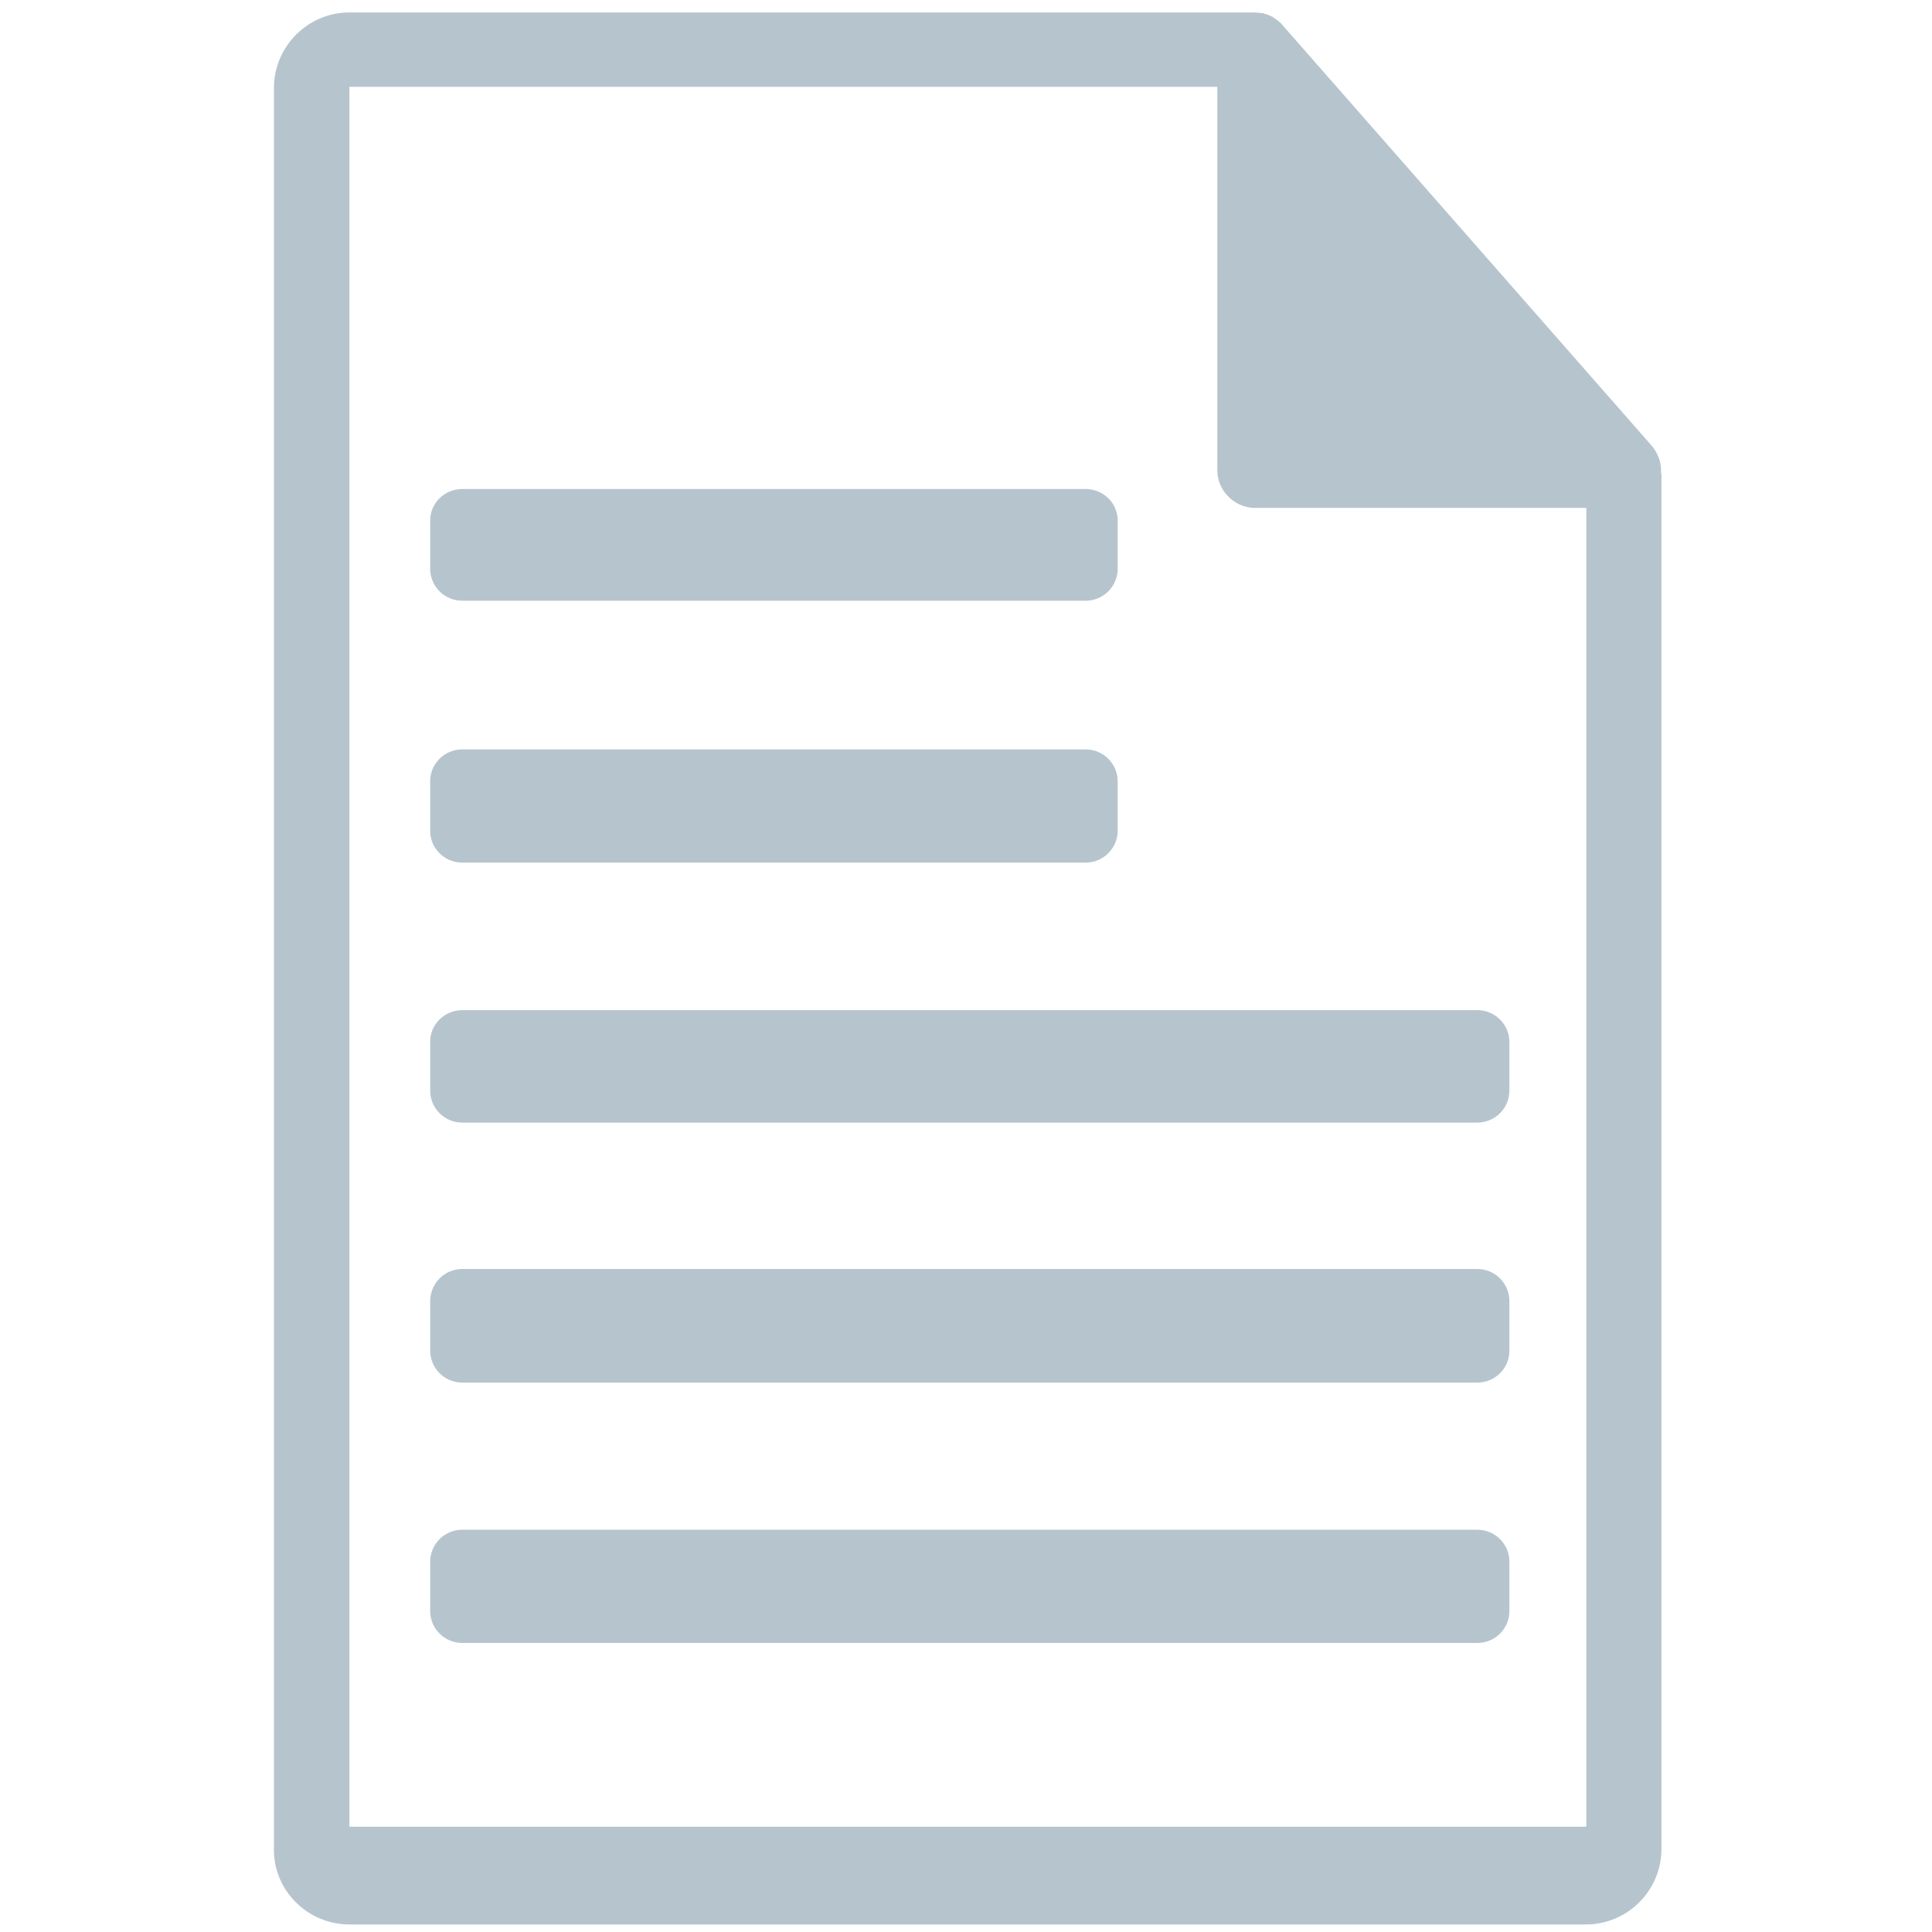
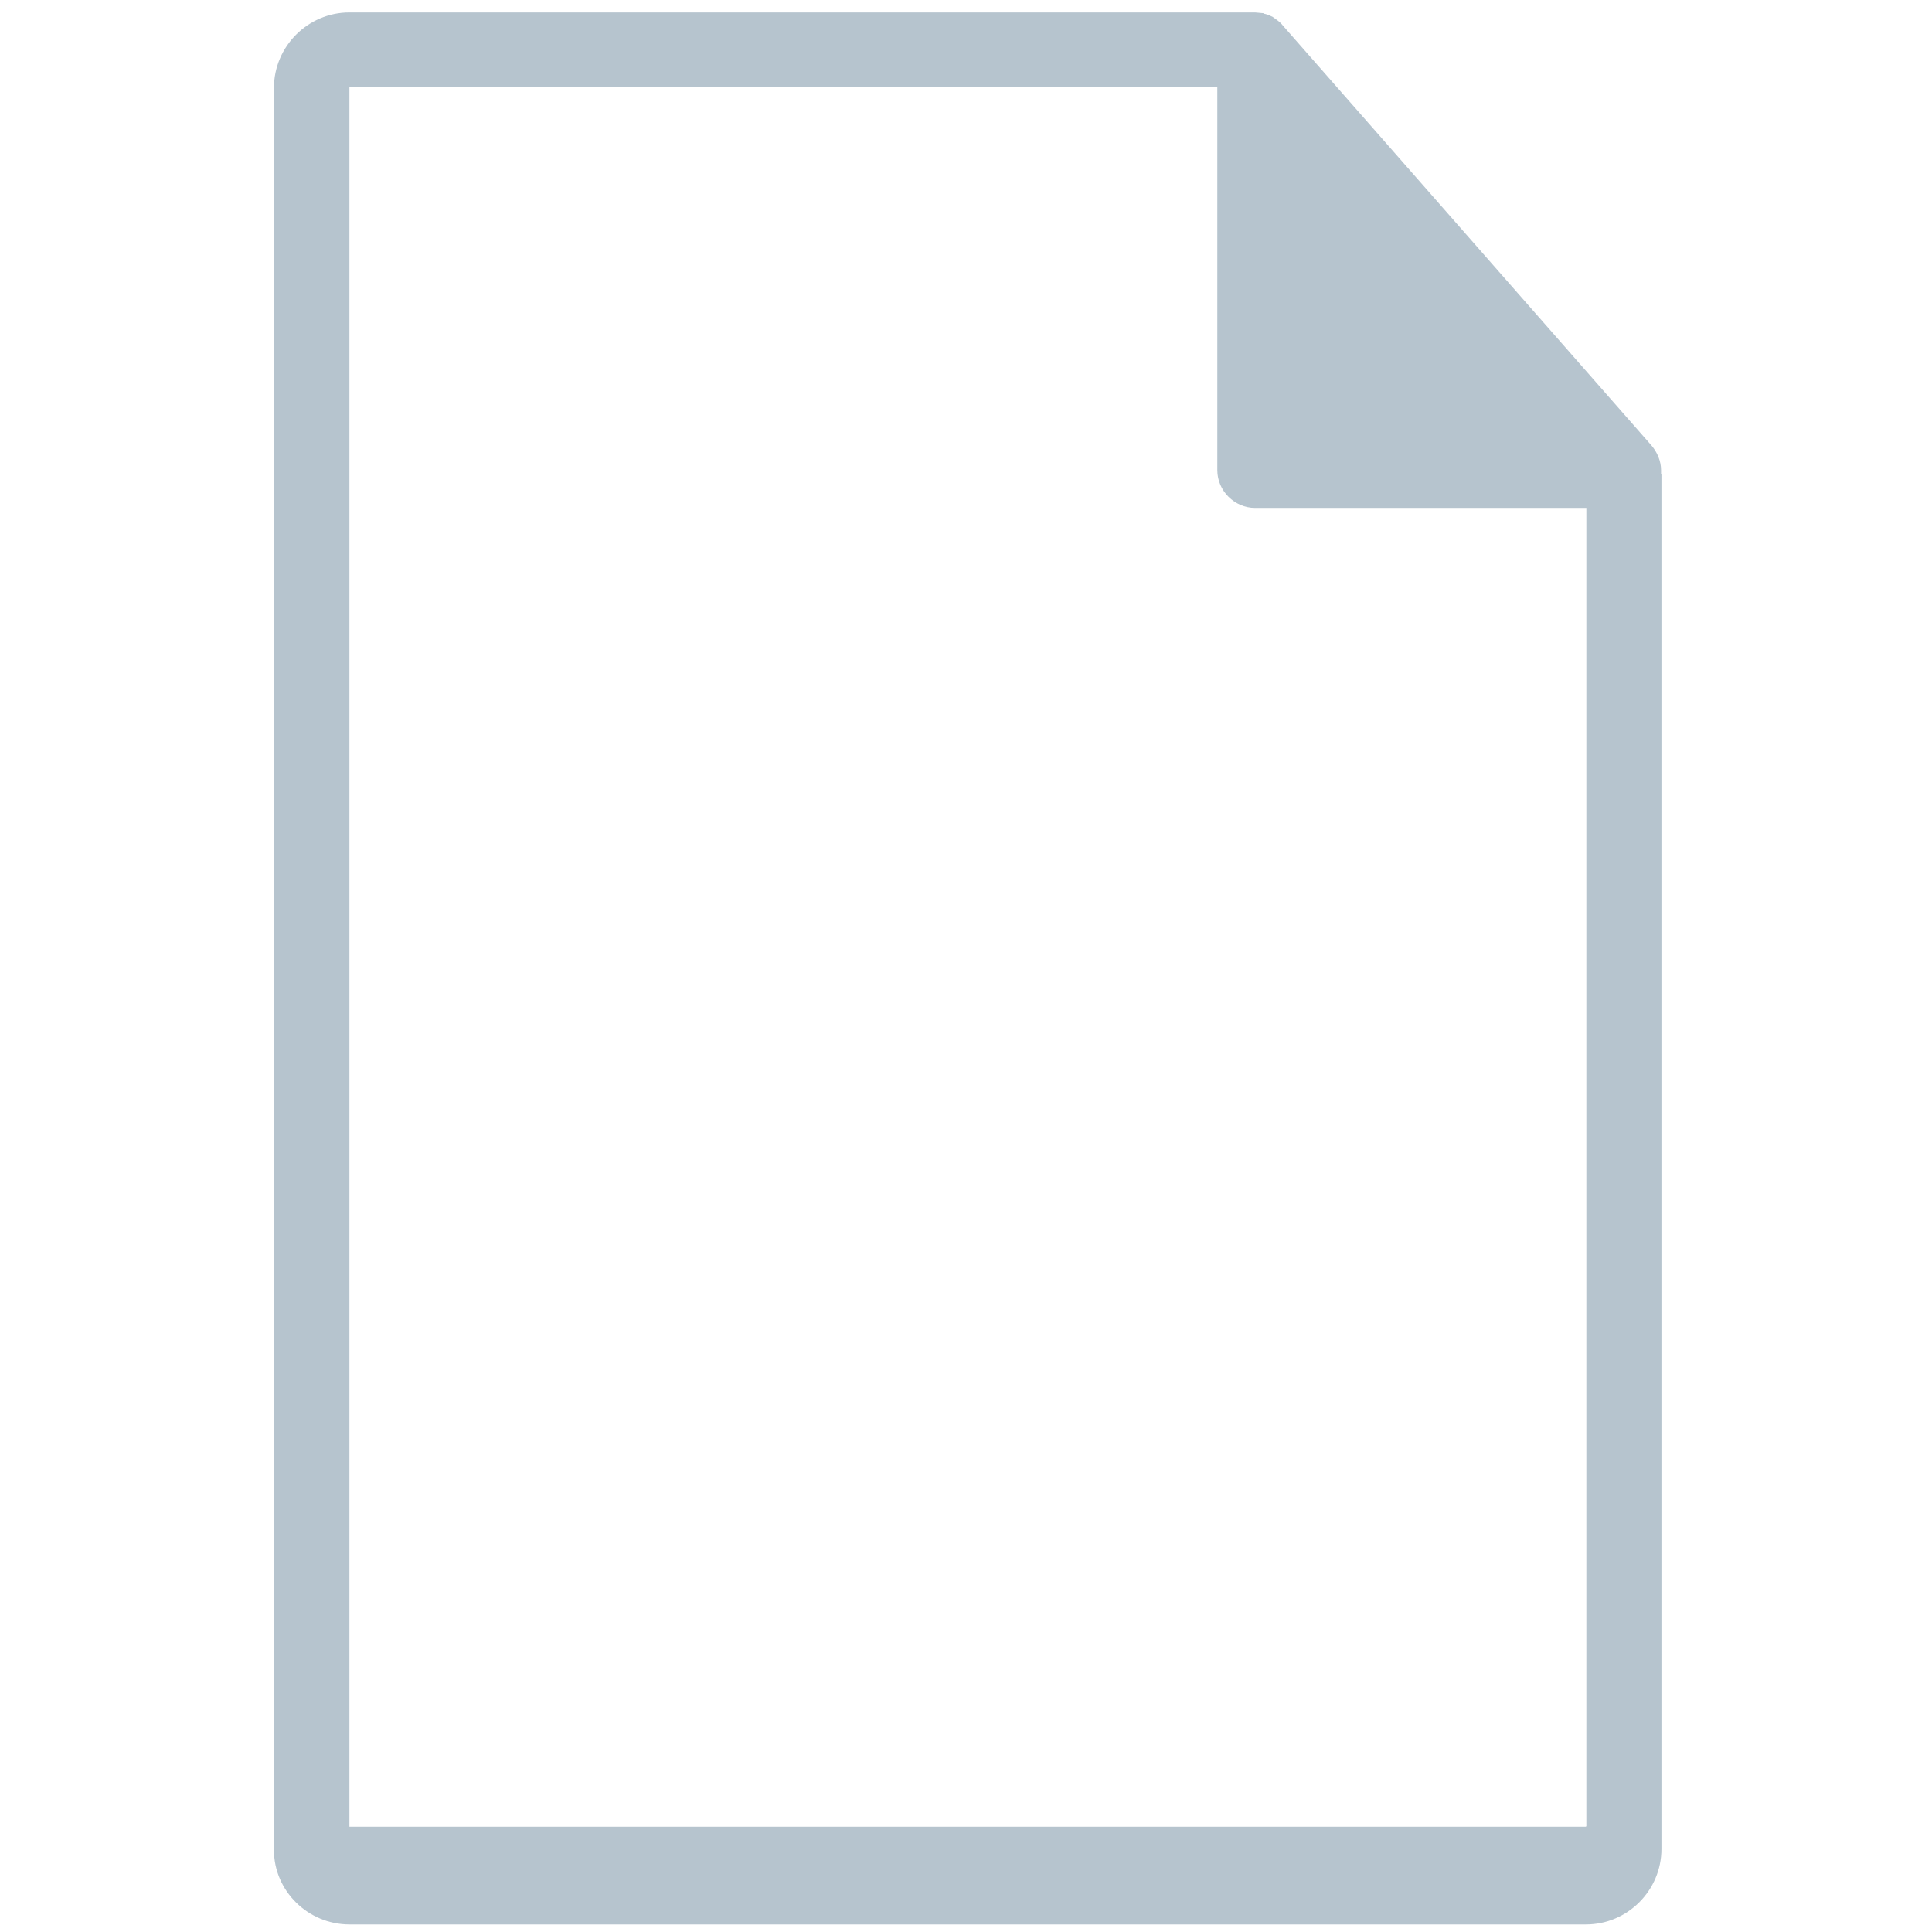
<svg xmlns="http://www.w3.org/2000/svg" width="512" height="512">
-   <path fill="#B6C4CE" d="M114 138c0-4.7 3.8-8.4 8.5-8.4h165.2c4.7 0 8.5 3.7 8.5 8.4v12.7c0 4.7-3.8 8.5-8.5 8.5H122.5c-4.7 0-8.5-3.8-8.5-8.5V138zm0 69c0-4.6 3.8-8.4 8.5-8.4h165.2c4.7 0 8.5 3.8 8.5 8.5v13c0 4.7-3.8 8.5-8.5 8.5H122.5c-4.7 0-8.5-3.8-8.5-8.4v-13zm286 220c0 4.6-3.8 8.4-8.5 8.4h-269c-4.7 0-8.5-3.8-8.5-8.5v-13c0-4.7 3.8-8.5 8.5-8.5h269c4.7 0 8.5 3.8 8.5 8.4v13zm0-69c0 4.6-3.8 8.4-8.5 8.4h-269c-4.7 0-8.5-3.8-8.5-8.5v-13c0-4.8 3.8-8.6 8.5-8.6h269c4.7 0 8.5 3.8 8.5 8.5v13zm0-82v13c0 4.7-3.8 8.5-8.5 8.5h-269c-4.7 0-8.5-3.8-8.5-8.5v-13c0-4.5 3.8-8.3 8.5-8.3h269c4.7 0 8.5 3.8 8.5 8.4z" />
  <path fill="#B6C4CE" d="M440.2 125.6v-1c0-2.4-1-4.7-2.5-6.5L340 6.8c-.6-.8-1.3-1.3-2-1.8l-.7-.5c-.6-.3-1.2-.6-2-.8 0 0-.3 0-.5-.2l-2.2-.2h-240c-11 0-20 9-20 20v467c0 10.8 9 19.7 20 19.7h327.7c11 0 20-9 20-20V125.6zm-20 358.5H92.6V23h230v101.6c0 5.5 4.6 10 10 10h87.8V484z" />
</svg>